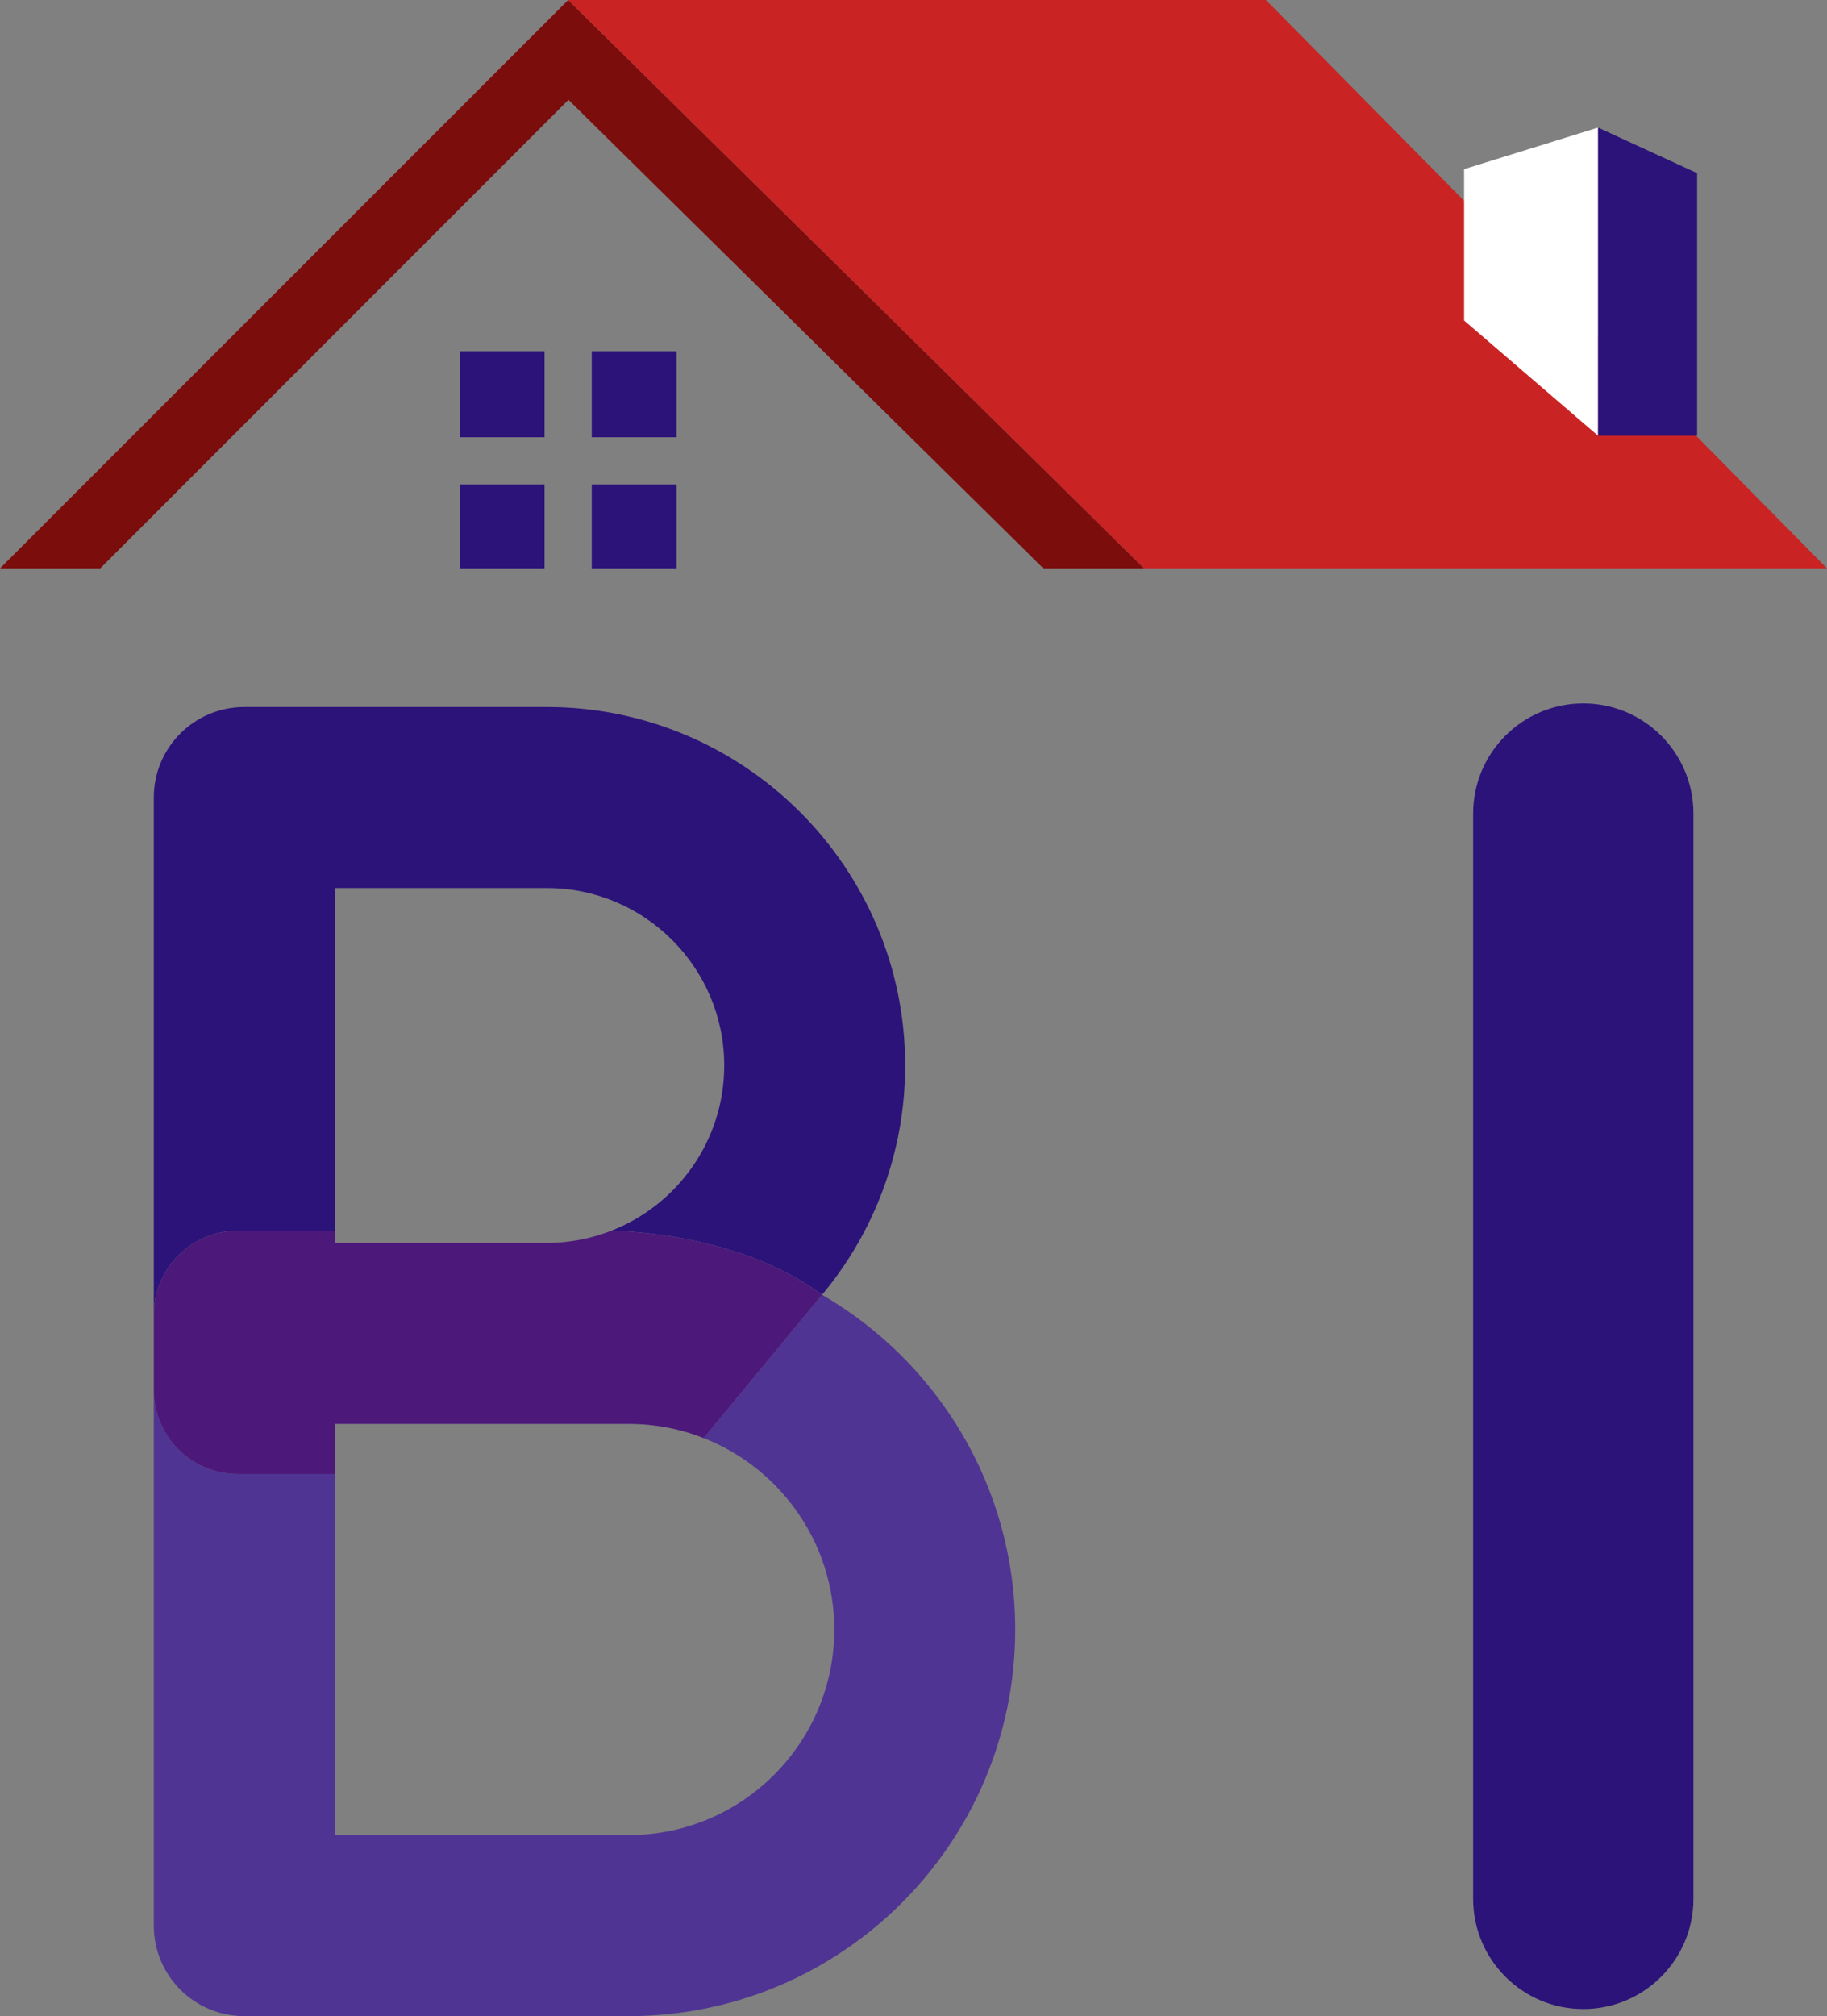
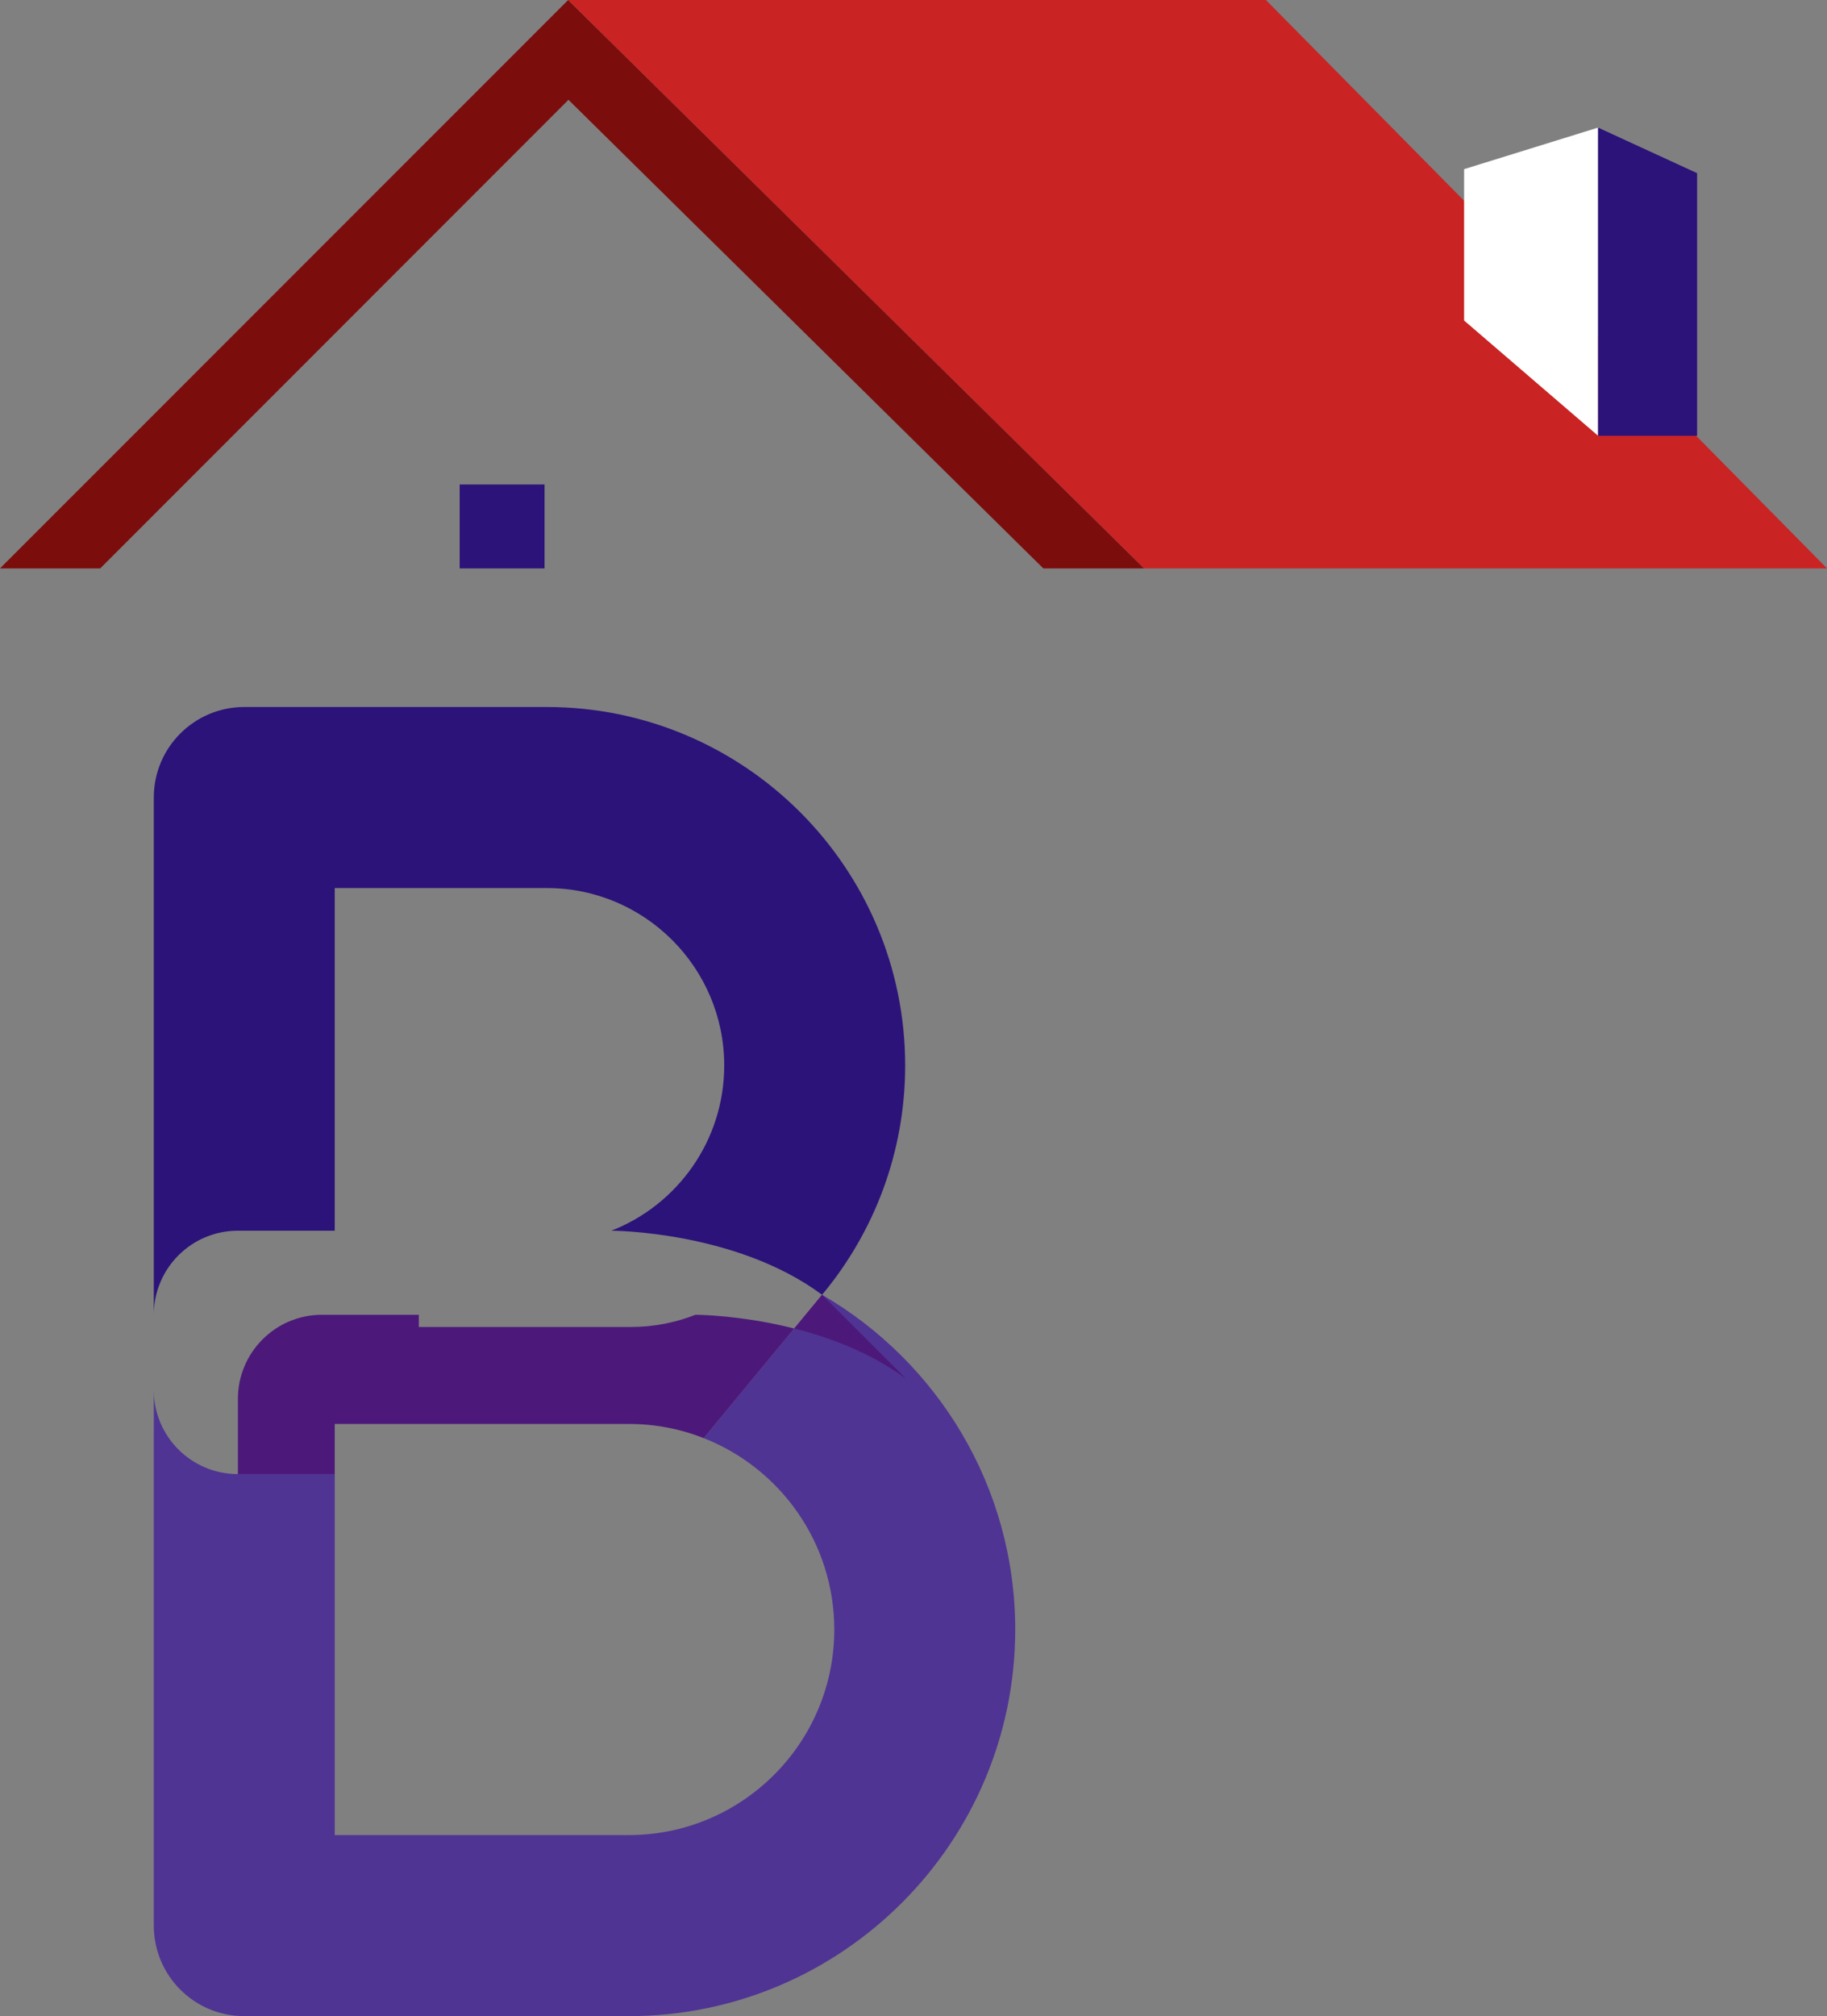
<svg xmlns="http://www.w3.org/2000/svg" id="Camada_2" data-name="Camada 2" viewBox="0 0 232.24 256.13">
  <rect x="0" y="0" width="232.24" height="256.13" fill="#808080" stroke="none" />
  <defs>
    <style>
      .cls-1 {
        fill: #7c0d0d;
      }

      .cls-1, .cls-2, .cls-3, .cls-4, .cls-5, .cls-6 {
        stroke-width: 0px;
      }

      .cls-2 {
        fill: #fff;
      }

      .cls-3 {
        fill: #c92323;
      }

      .cls-4 {
        fill: #4f3494;
      }

      .cls-5 {
        fill: #4c197a;
      }

      .cls-6 {
        fill: #2c137a;
      }
    </style>
  </defs>
  <g id="Camada_2-2" data-name="Camada 2">
    <g>
      <g>
        <polygon class="cls-1" points="145.44 72.21 132.62 72.21 72.26 12.68 12.74 72.21 0 72.21 72.22 0 145.44 72.21" />
        <polygon class="cls-3" points="145.44 72.21 232.24 72.21 160.92 0 72.22 0 145.44 72.21" />
        <polygon class="cls-2" points="186.11 40.72 186.11 21.49 203.14 16.21 203.14 55.36 186.11 40.72" />
        <polygon class="cls-6" points="203.14 16.21 215.73 22 215.73 55.36 203.14 55.36 203.14 16.21" />
-         <rect class="cls-6" x="58.43" y="44.63" width="10.79" height="10.92" />
        <rect class="cls-6" x="58.43" y="61.55" width="10.79" height="10.66" />
-         <rect class="cls-6" x="75.22" y="44.63" width="10.79" height="10.92" />
-         <rect class="cls-6" x="75.22" y="61.55" width="10.79" height="10.66" />
      </g>
      <g>
        <g>
          <path class="cls-6" d="m69.52,89.82H31.05c-6.35,0-11.5,5.14-11.5,11.5v65.72c0-5.9,4.78-10.69,10.69-10.69h12.31v-43.53h26.97c12.43,0,22.54,10.11,22.54,22.54,0,9.54-5.96,17.72-14.35,20.99,0,0,15.81,0,26.79,8.14,6.59-7.9,10.56-18.06,10.56-29.13,0-25.11-20.43-45.54-45.54-45.54Z" />
          <path class="cls-4" d="m129.05,207.02c0,27.08-22.03,49.11-49.11,49.11H31.05c-6.35,0-11.5-5.14-11.5-11.5v-68.04c0,5.9,4.78,10.68,10.69,10.68h12.31v45.86h37.39c14.4,0,26.11-11.71,26.11-26.11,0-11.05-6.89-20.51-16.6-24.32l15.05-18.21c14.67,8.51,24.55,24.39,24.55,42.53Z" />
        </g>
-         <path class="cls-5" d="m104.5,164.49l-15.05,18.21h-.01c-2.94-1.17-6.15-1.8-9.5-1.8h-37.39v6.37h-12.31c-5.91,0-10.69-4.78-10.69-10.68v-9.55c0-5.9,4.78-10.69,10.69-10.69h12.31v1.55h26.97c2.89,0,5.65-.55,8.19-1.55,0,0,15.81,0,26.79,8.14Z" />
+         <path class="cls-5" d="m104.5,164.49l-15.05,18.21h-.01c-2.94-1.17-6.15-1.8-9.5-1.8h-37.39v6.37h-12.31v-9.55c0-5.9,4.78-10.69,10.69-10.69h12.31v1.55h26.97c2.89,0,5.65-.55,8.19-1.55,0,0,15.81,0,26.79,8.14Z" />
      </g>
-       <path class="cls-6" d="m201.26,89.36c-7.73,0-14,6.27-14,14v137.87c0,7.73,6.27,14,14,14s14-6.27,14-14V103.36c0-7.73-6.27-14-14-14Z" />
    </g>
  </g>
</svg>